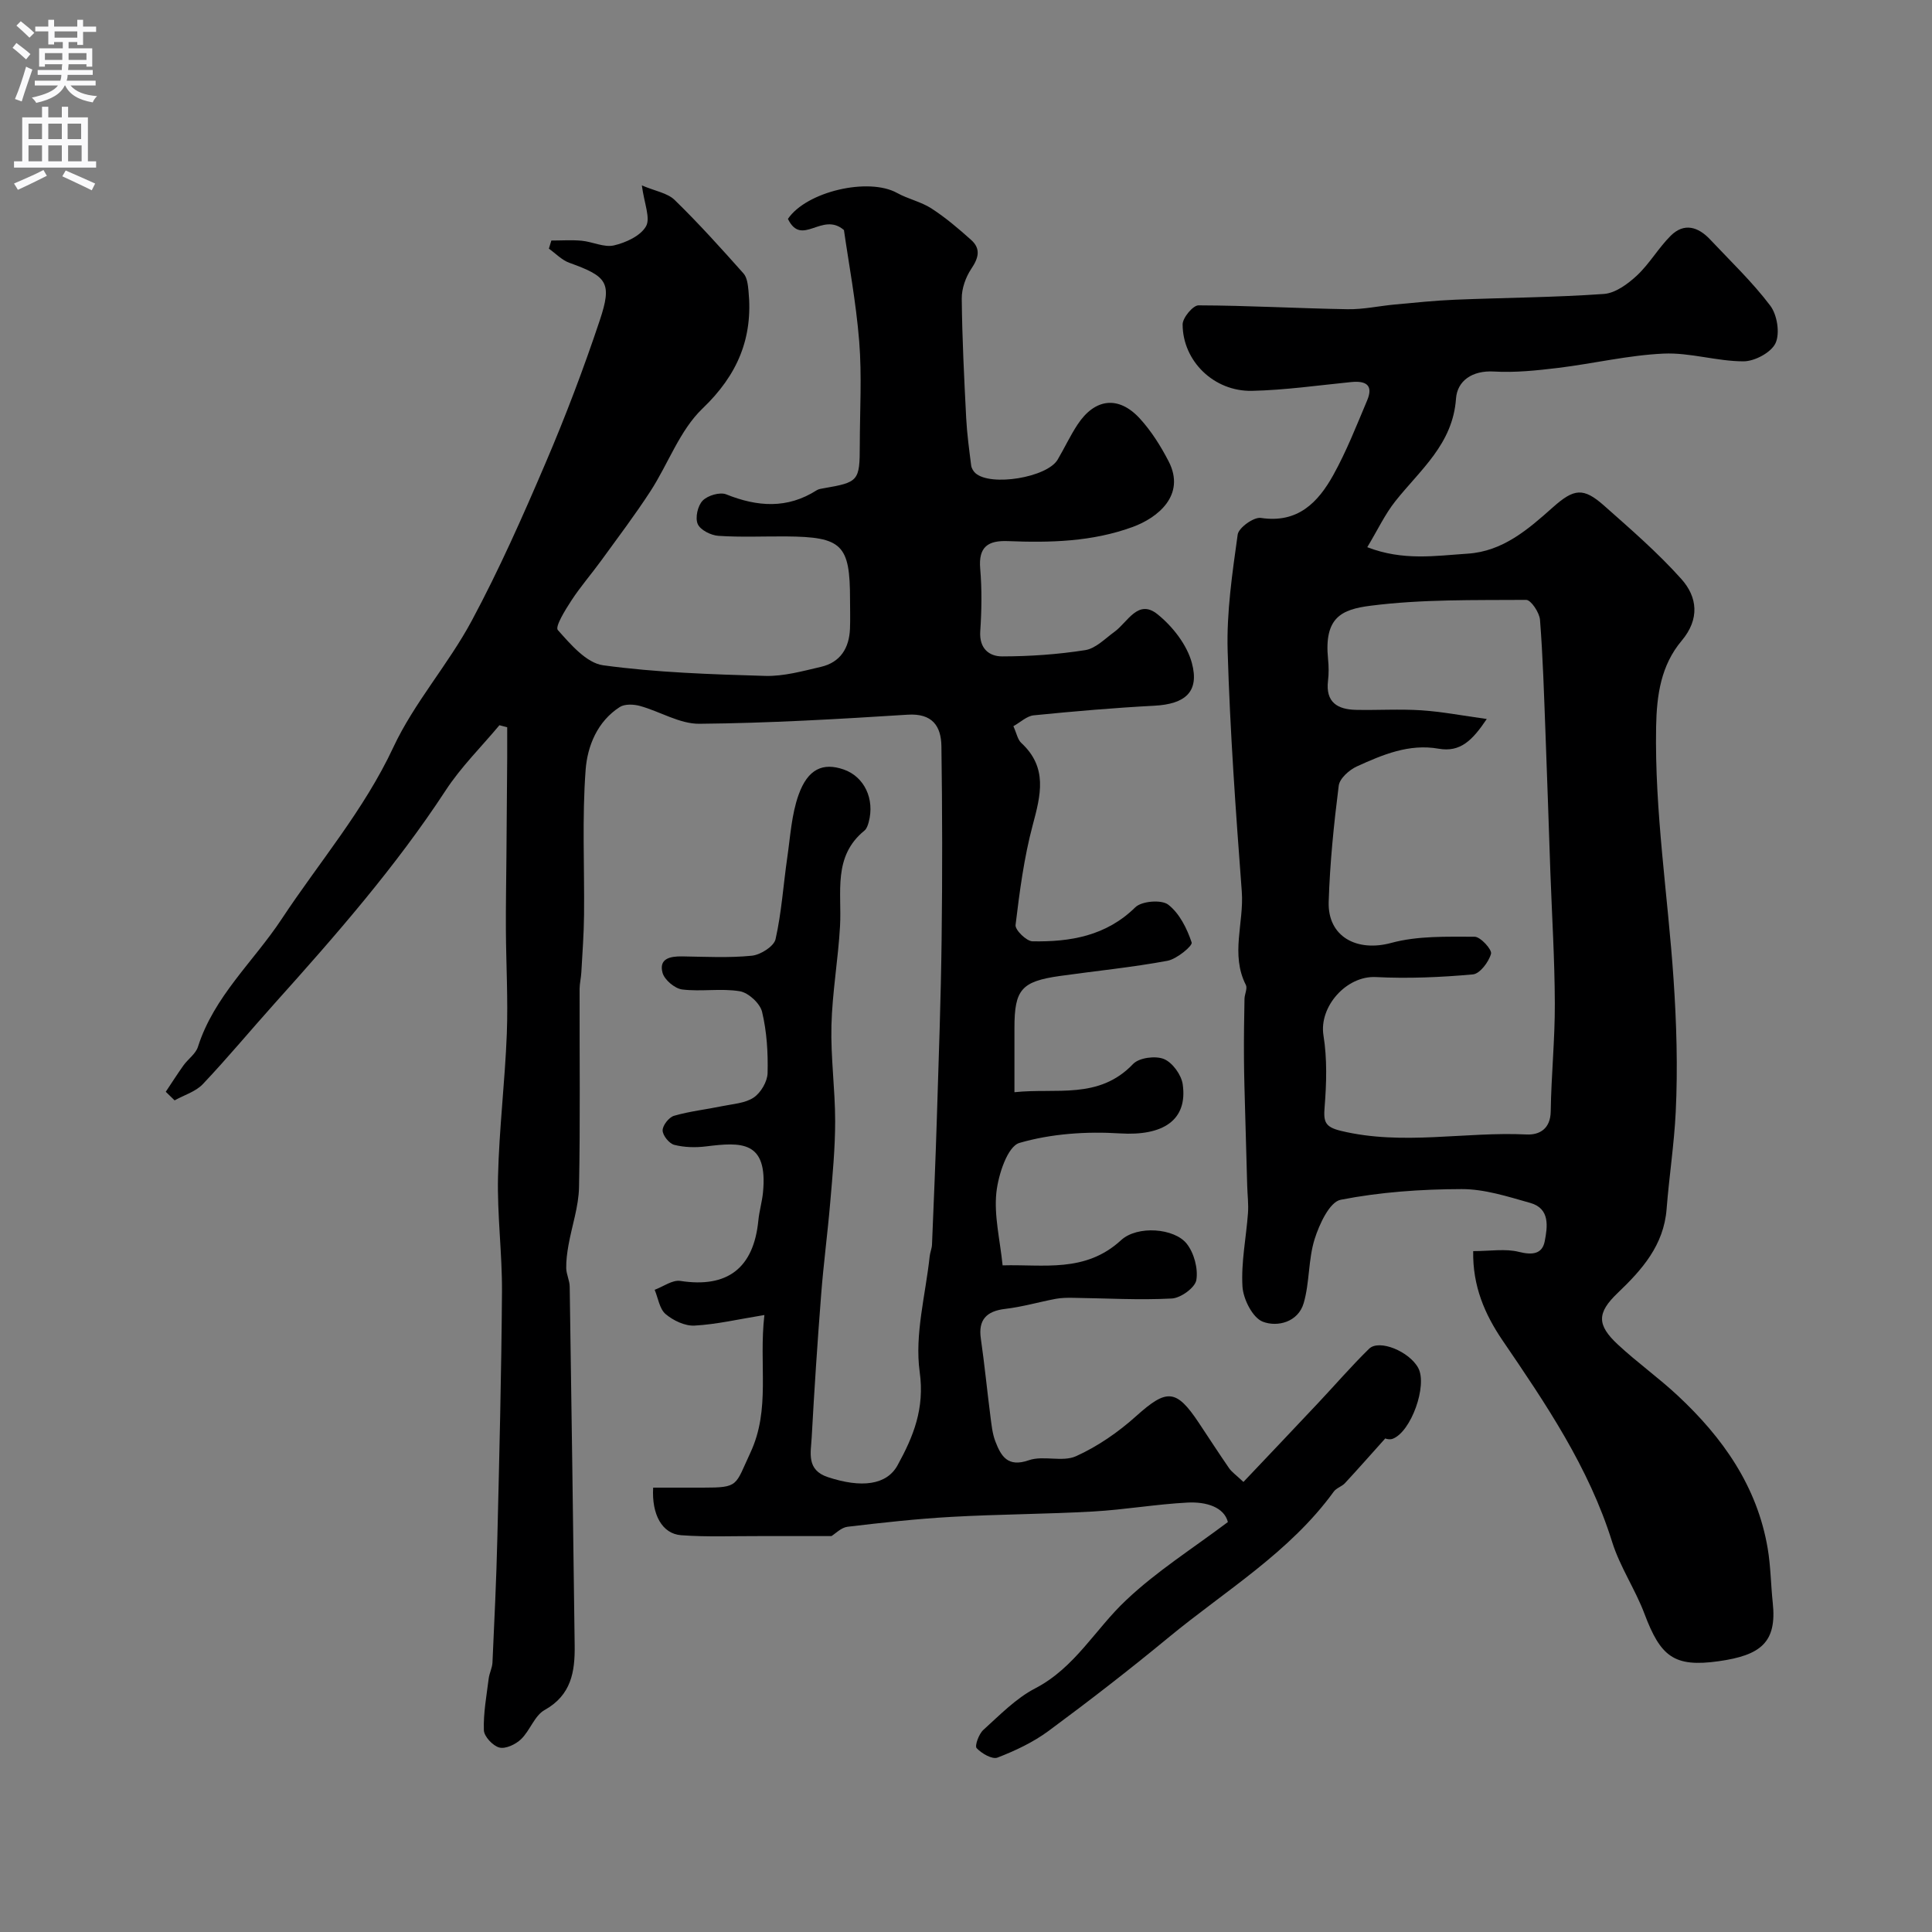
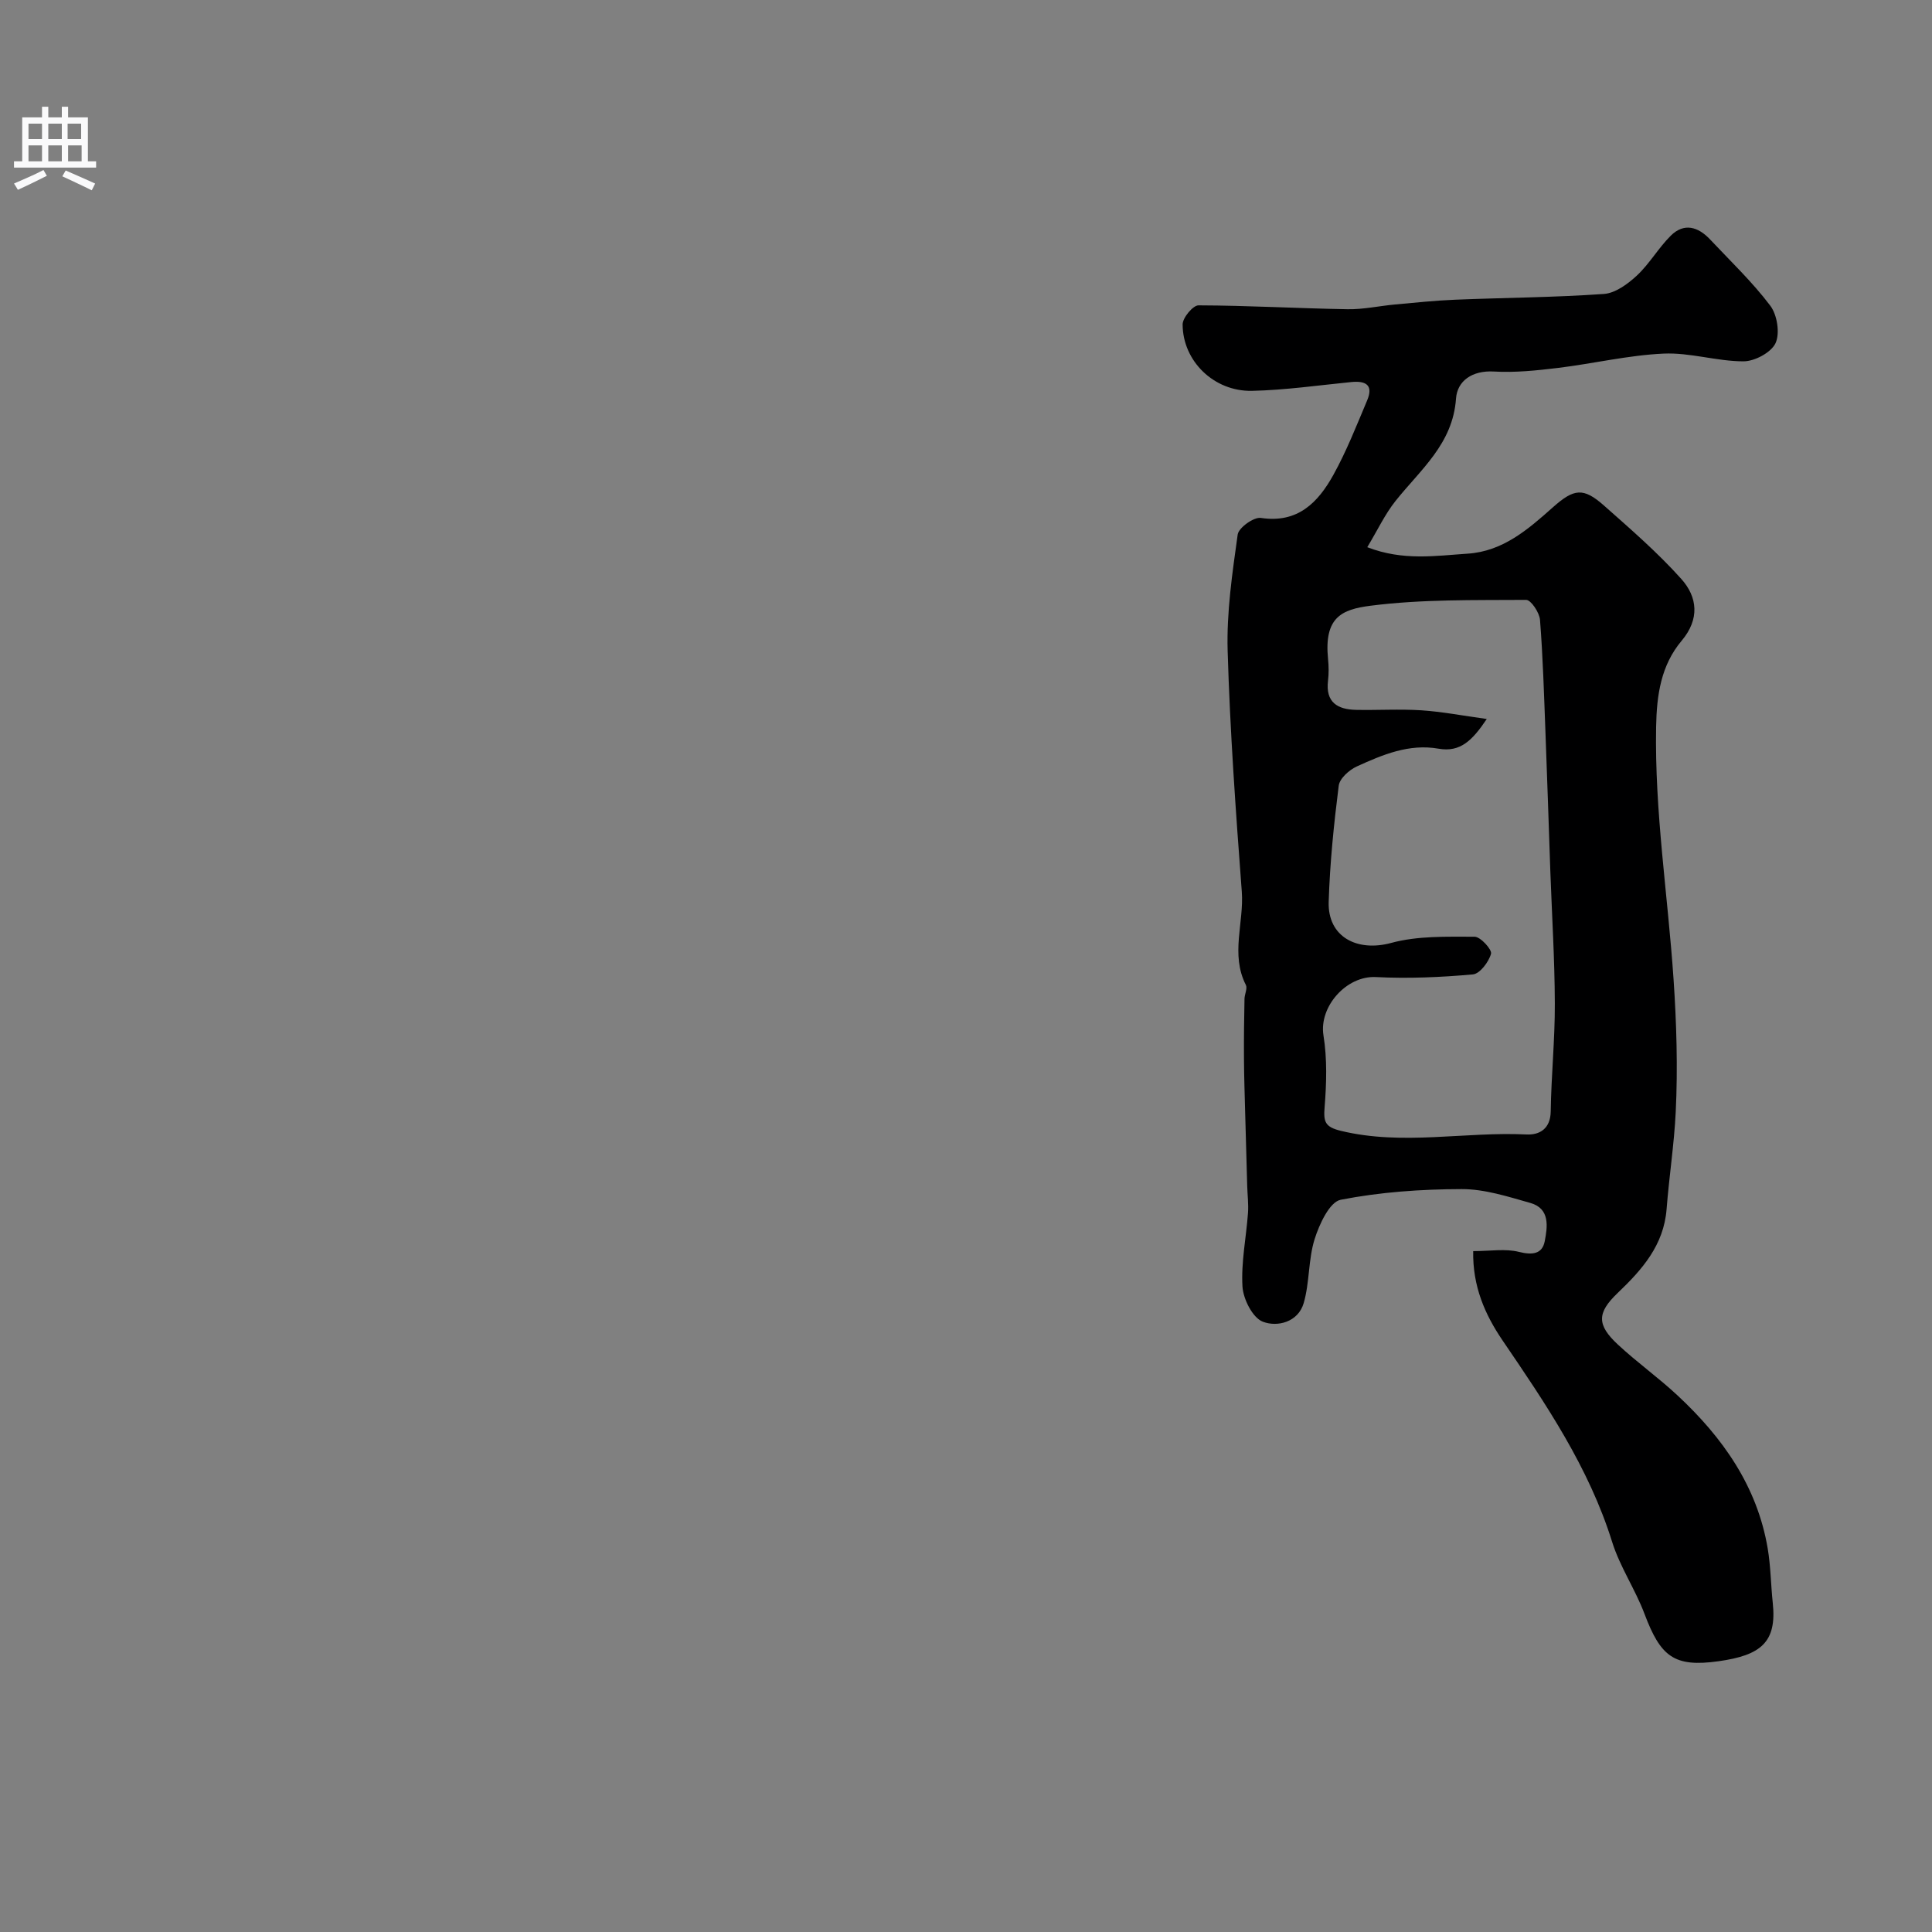
<svg xmlns="http://www.w3.org/2000/svg" enable-background="new 0 0 400 400" viewBox="0 0 400 400">
  <rect x="0" y="0" width="400" height="400" fill="#808080" stroke="none" />
-   <path d="m254.22 315.12c-.78-3.06-4.42-4.23-8.34-4.03-6.54.34-13.03 1.48-19.57 1.85-9.75.55-19.53.56-29.28 1.11-7.2.4-14.39 1.2-21.56 2.05-1.31.16-2.49 1.42-3.33 1.93-5.17 0-10.03.01-14.9 0-5.41-.02-10.84.22-16.22-.18-3.92-.29-6.12-4.27-5.79-9.85h10.32c7.5 0 6.62-.41 9.79-7.19 4.25-9.07 1.72-18.18 2.92-28.55-5.37.87-9.89 1.94-14.46 2.19-1.99.11-4.42-1.05-6-2.39-1.26-1.08-1.54-3.31-2.26-5.02 1.78-.66 3.68-2.09 5.31-1.84 9.72 1.51 15.19-2.61 16.16-12.53.19-1.94.77-3.85.96-5.79 1.05-10.81-4.56-10.42-11.8-9.53-2.16.27-4.48.21-6.57-.32-1.05-.27-2.4-1.94-2.41-2.99s1.32-2.73 2.37-3.03c3.25-.94 6.67-1.31 10-2 2.21-.46 4.72-.59 6.49-1.78 1.47-.99 2.82-3.29 2.87-5.04.11-4.24-.16-8.6-1.14-12.7-.42-1.75-2.82-3.96-4.6-4.26-3.89-.65-8.01.12-11.94-.37-1.53-.19-3.68-2-4.07-3.46-.79-2.93 1.56-3.42 4.01-3.39 4.83.07 9.7.34 14.48-.14 1.8-.18 4.57-1.93 4.91-3.42 1.25-5.55 1.61-11.29 2.43-16.94.63-4.34.88-8.86 2.33-12.93 1.93-5.42 5.07-6.75 9.36-5.26 4.25 1.48 6.46 6.11 5.16 10.91-.17.62-.41 1.36-.87 1.73-6.6 5.36-4.67 12.8-5.06 19.76-.38 6.88-1.61 13.73-1.78 20.6-.17 6.59.77 13.2.77 19.8 0 5.61-.54 11.22-1.02 16.82-.54 6.37-1.39 12.72-1.88 19.1-.77 9.86-1.42 19.72-1.96 29.6-.17 3.14-1.14 6.71 3.37 8.19 6.91 2.28 12.15 1.66 14.41-2.46 3.28-5.97 5.64-11.72 4.58-19.34-1.07-7.74 1.22-15.94 2.07-23.93.09-.81.44-1.6.48-2.4.36-8.77.74-17.53 1.01-26.3.38-12.27.83-24.53.98-36.8.17-13.37.15-26.74-.04-40.1-.06-4.17-1.88-6.86-7.01-6.53-14.35.91-28.73 1.75-43.1 1.88-4.08.04-8.16-2.55-12.3-3.69-1.3-.36-3.14-.44-4.18.22-4.65 2.98-6.7 8.09-7.07 12.98-.75 9.98-.23 20.05-.33 30.08-.04 3.96-.34 7.92-.56 11.87-.06 1.14-.35 2.28-.36 3.42-.03 13.7.15 27.4-.12 41.09-.08 4-1.47 7.97-2.18 11.96-.28 1.58-.5 3.21-.47 4.8.03 1.27.71 2.54.72 3.81.38 24.76.71 49.53 1.03 74.29.07 5.42-.69 10.27-6.22 13.36-2.09 1.16-3.02 4.25-4.88 6.04-1.11 1.07-3.19 2.06-4.49 1.73-1.34-.34-3.17-2.29-3.21-3.59-.12-3.56.56-7.15 1-10.71.14-1.11.73-2.19.78-3.29.39-8.6.81-17.2 1.01-25.8.41-16.98.84-33.96.96-50.95.05-7.95-1.01-15.92-.82-23.86.23-9.87 1.44-19.71 1.82-29.57.27-7.16-.15-14.35-.19-21.52-.03-5.06.07-10.11.11-15.17.05-6.83.11-13.65.16-20.48.01-2.1 0-4.2 0-6.3-.54-.14-1.07-.28-1.61-.42-3.73 4.47-7.95 8.63-11.12 13.48-10.37 15.85-22.77 30.02-35.37 44.06-5 5.57-9.78 11.34-14.92 16.77-1.48 1.56-3.87 2.26-5.84 3.36-.61-.59-1.22-1.19-1.83-1.78 1.22-1.82 2.39-3.67 3.66-5.45.95-1.33 2.54-2.4 3-3.85 3.32-10.45 11.51-17.65 17.32-26.44 7.79-11.8 17.04-22.54 23.14-35.59 4.31-9.22 11.36-17.13 16.21-26.16 5.69-10.6 10.59-21.66 15.32-32.73 4.13-9.65 7.86-19.49 11.19-29.45 2.63-7.87 1.56-9.14-6.28-11.96-1.56-.56-2.83-1.93-4.24-2.93.17-.56.34-1.12.51-1.68 2.09 0 4.2-.15 6.27.04 2.26.21 4.65 1.44 6.69.97 2.46-.57 5.49-1.96 6.63-3.94.98-1.7-.36-4.73-.85-8.48 2.75 1.17 5.3 1.56 6.8 3.02 4.97 4.84 9.63 10.02 14.25 15.21.75.85.91 2.37 1.03 3.62.96 9.73-2.25 17.39-9.53 24.35-4.72 4.52-7.09 11.44-10.78 17.12-3.2 4.92-6.75 9.62-10.2 14.37-2.02 2.78-4.29 5.38-6.16 8.25-1.27 1.94-3.42 5.42-2.81 6.11 2.64 2.96 5.92 6.83 9.39 7.3 11.08 1.51 22.34 1.87 33.54 2.2 3.82.11 7.73-.99 11.53-1.87 4.06-.94 5.88-3.91 6.03-7.94.08-2 .01-4 .01-6 0-11.37-1.62-12.98-13.25-13.07-4.67-.03-9.35.19-13.99-.12-1.55-.1-3.75-1.2-4.29-2.44-.57-1.29-.01-3.8 1.02-4.85 1.03-1.07 3.56-1.82 4.87-1.3 6.48 2.6 12.66 3.04 18.76-.86.4-.25.93-.31 1.42-.4 7.24-1.25 7.47-1.5 7.48-8.91.01-7.17.45-14.37-.12-21.49-.66-8.22-2.21-16.37-3.16-23.06-4.54-3.91-8.71 3.63-11.6-2.31 3.85-5.68 16.68-8.65 22.6-5.37 2.27 1.26 4.96 1.81 7.12 3.21 2.92 1.89 5.61 4.18 8.21 6.51 2.05 1.83 1.55 3.73.05 5.96-1.17 1.74-2.01 4.11-1.99 6.18.08 8.26.5 16.53.92 24.78.17 3.27.62 6.53 1.03 9.78.07.56.45 1.2.88 1.59 3.17 2.82 14.83.9 17.02-2.79 1.41-2.39 2.58-4.92 4.1-7.23 3.59-5.48 8.51-6.09 12.92-1.29 2.38 2.6 4.33 5.71 5.96 8.86 3.65 7.08-2.38 11.75-7.46 13.6-8.42 3.07-17.07 3.27-25.82 2.92-4.08-.16-6.12 1.16-5.73 5.7.37 4.3.3 8.67.01 12.99-.23 3.53 1.82 5.19 4.56 5.18 5.74-.01 11.52-.41 17.18-1.3 2.17-.34 4.11-2.39 6.06-3.8 2.73-1.98 4.85-6.87 8.88-3.64 3.13 2.51 6.11 6.31 7.13 10.09 1.62 6-1.39 8.52-7.74 8.86-8.35.44-16.68 1.16-25 1.99-1.43.14-2.75 1.44-4.21 2.25.67 1.47.88 2.78 1.65 3.48 5.5 5.09 4.01 10.8 2.35 17.01-1.8 6.73-2.71 13.73-3.55 20.67-.12 1.03 2.26 3.36 3.51 3.38 7.83.14 15.24-1.1 21.29-7.05 1.32-1.29 5.42-1.62 6.81-.54 2.32 1.79 3.89 4.94 4.85 7.83.23.68-3.07 3.43-5.01 3.79-7.38 1.37-14.87 2.1-22.31 3.15-7.94 1.13-9.37 2.82-9.37 10.75v13.31c8.63-.93 17.48 1.6 24.57-5.85 1.24-1.3 4.63-1.74 6.38-1.02 1.77.73 3.61 3.27 3.89 5.24 1.06 7.49-4.16 10.71-12.97 10.16-6.93-.44-14.24.05-20.84 1.97-2.46.72-4.37 6.56-4.77 10.26-.51 4.77.74 9.74 1.29 15.09 8.43-.25 17.1 1.62 24.52-5.21 3.39-3.12 11.06-2.49 13.6.73 1.52 1.92 2.38 5.14 1.99 7.52-.26 1.57-3.22 3.72-5.07 3.82-6.79.36-13.61-.05-20.43-.14-1.2-.02-2.43-.01-3.61.21-3.49.66-6.94 1.67-10.45 2.08-3.97.46-5.61 2.33-5.06 6.14.77 5.34 1.29 10.71 1.98 16.06.23 1.77.4 3.6 1.03 5.24 1.18 3.06 2.55 5.42 6.92 3.9 3-1.05 6.97.43 9.78-.84 4.5-2.03 8.77-4.99 12.46-8.31 6.3-5.65 8.26-5.68 12.97 1.41 2.08 3.13 4.12 6.28 6.25 9.37.55.8 1.42 1.39 2.98 2.86 5.21-5.5 10.37-10.92 15.49-16.37 3.51-3.73 6.86-7.62 10.52-11.2 2.09-2.05 8.36.56 10.19 3.99 1.92 3.61-1.47 13.2-5.31 14.65-.8.3-1.9-.18-1.48-.13-3.09 3.44-5.71 6.42-8.4 9.32-.64.69-1.76.99-2.3 1.73-9.16 12.63-22.5 20.54-34.24 30.23-8.08 6.67-16.37 13.09-24.8 19.32-3.18 2.35-6.89 4.1-10.59 5.53-1.09.42-3.29-.85-4.32-1.96-.43-.47.46-2.94 1.4-3.78 3.4-3.07 6.73-6.52 10.72-8.59 8.24-4.27 12.47-12.31 18.83-18.26 6.27-5.95 13.69-10.63 21.07-16.18z" fill="#000001" />
  <path d="m305.01 259.03c3.56 0 6.67-.55 9.47.16 2.76.69 4.82.47 5.34-2.2.57-2.97 1.15-6.76-2.97-7.93-4.67-1.32-9.5-2.89-14.26-2.87-8.37.02-16.84.61-25.02 2.21-2.29.45-4.42 5.06-5.39 8.14-1.33 4.23-1.02 8.96-2.26 13.24-1.15 3.97-5.47 5.03-8.48 3.86-2.1-.82-4.04-4.67-4.2-7.27-.3-5.03.77-10.13 1.14-15.2.14-1.88-.11-3.78-.16-5.68-.14-5.02-.29-10.04-.42-15.06-.1-3.79-.23-7.58-.25-11.37-.03-4.09.03-8.17.11-12.26.02-.97.65-2.16.28-2.88-3.22-6.33-.36-12.89-.84-19.32-1.25-16.61-2.44-33.23-2.93-49.87-.23-8.01.97-16.09 2.08-24.06.2-1.41 3.33-3.66 4.8-3.44 7.65 1.16 11.84-3.21 15-8.89 2.73-4.92 4.8-10.22 7-15.43 1.35-3.2-.27-4.11-3.29-3.81-6.85.68-13.7 1.67-20.56 1.82-7.87.16-14.33-6.16-14.35-13.75-.01-1.37 2.14-3.95 3.28-3.95 10.29.03 20.57.63 30.86.8 3.27.06 6.55-.68 9.83-.98 4.15-.38 8.31-.82 12.48-.99 10.26-.42 20.54-.47 30.77-1.19 2.39-.17 4.97-2.08 6.85-3.83 2.61-2.44 4.44-5.7 6.99-8.23 2.76-2.74 5.67-1.85 8.13.76 4.24 4.51 8.76 8.81 12.47 13.72 1.44 1.9 2.04 5.71 1.1 7.76-.9 1.94-4.32 3.77-6.64 3.77-5.52 0-11.06-1.85-16.54-1.6-7.3.33-14.53 2.07-21.83 2.96-4.41.53-8.9 1.01-13.31.75-4.49-.26-7.58 1.93-7.84 5.61-.66 9.42-7.4 14.73-12.56 21.24-2.16 2.72-3.66 5.95-5.81 9.52 7.43 2.88 14.16 1.77 20.77 1.34 7.29-.47 12.52-5.02 17.65-9.59 4.38-3.9 6.31-4.16 10.6-.36 5.5 4.87 11.1 9.72 15.99 15.18 3.36 3.74 3.85 8.31.09 12.78-4.29 5.1-5.18 11.21-5.3 17.85-.32 17.56 2.43 34.83 3.61 52.23.61 8.99.9 18.35.45 27.52-.33 6.72-1.37 13.39-1.89 20.1-.59 7.48-5.07 12.53-10.14 17.37-4.3 4.11-4.33 6.6.08 10.69 3.97 3.69 8.41 6.85 12.37 10.55 9.31 8.68 16.44 18.75 18.62 31.62.63 3.71.65 7.52 1.05 11.28.88 8.19-2.48 10.86-11.22 12.09-9.24 1.3-12.01-.98-15.34-9.82-1.91-5.08-5.08-9.72-6.69-14.87-4.83-15.47-13.74-28.6-22.72-41.77-3.61-5.32-6.19-11.17-6.05-18.45zm2.81-110.17c-2.98 4.43-5.47 6.94-9.97 6.15-6.12-1.08-11.59 1.24-16.93 3.67-1.58.72-3.56 2.49-3.75 3.98-1.01 7.98-1.83 16.01-2.08 24.05-.23 7.28 5.9 10.43 12.95 8.51 5.48-1.49 11.49-1.28 17.26-1.28 1.22 0 3.64 2.67 3.4 3.53-.47 1.7-2.31 4.14-3.76 4.27-6.67.6-13.41.89-20.09.55-6.08-.31-11.8 6.12-10.84 12.08.78 4.84.63 9.9.24 14.81-.25 3.06.03 4.15 3.41 4.96 12.79 3.08 25.62.12 38.4.74 2.66.13 4.95-1.15 5-4.78.11-7.45.88-14.9.85-22.35-.03-9.12-.6-18.24-.93-27.36-.34-9.6-.64-19.2-1.01-28.79-.3-7.77-.52-15.54-1.13-23.28-.12-1.5-1.88-4.13-2.86-4.12-10.75.07-21.6-.15-32.22 1.21-5.97.76-9.67 2.38-8.8 11.06.15 1.48.17 3.01-.01 4.49-.53 4.46 1.98 5.93 5.82 6.01 4.5.09 9.01-.2 13.49.09 4.27.28 8.49 1.1 13.56 1.8z" fill="#000001" />
  <g fill="#fafafb">
-     <path d="m2.6 9.9.8-1c.9.7 1.9 1.4 2.9 2.3l-.9 1.1c-1.1-1-2-1.8-2.8-2.4zm.5 10.6c.9-2.1 1.6-4.3 2.3-6.7.4.2.8.4 1.3.6-.7 2.1-1.5 4.3-2.2 6.6zm.3-15.2.9-.9c1 .8 2 1.6 2.8 2.4l-1 1c-.9-.9-1.8-1.7-2.7-2.5zm12.6-1.2h1.2v1.4h2.7v1.1h-2.7v2.7h-1.2v-.6h-1.8v1.3h4.9v3.8h-1.2v-.5h-3.7c0 .4-.1.9-.1 1.2h5.1v1h-5.2c0 .5-.1.9-.2 1.2h6v1h-5.2c1.1 1.3 2.9 2 5.5 2.2-.4.4-.7.8-.9 1.3-2.9-.5-4.8-1.6-5.7-3.5h-.1c-.8 1.7-2.7 2.9-5.9 3.6-.2-.4-.6-.8-.9-1.1 2.8-.6 4.6-1.4 5.4-2.5h-4.8v-1h5.3c.1-.3.2-.7.2-1.2h-4.9v-1h5c0-.4 0-.8.1-1.2h-3.6v.5h-1.2v-3.8h4.9v-1.3h-1.8v.5h-1.2v-2.7h-2.7v-1h2.7v-1.4h1.2v1.4h4.8zm-6.7 8.3h3.6c0-.4 0-.9 0-1.4h-3.6zm1.9-4.6h4.8v-1.3h-4.7v1.3zm6.7 3.2h-3.7v1.4h3.7v-2.4z" />
    <path d="m8.7 22.1h1.3v2.2h2.8v-2.2h1.3v2.2h4.1v9.1h1.7v1.3h-17v-1.3h1.7v-9.1h4.1zm.3 13.1.7 1.2c-1.8.9-3.8 1.9-6 2.9-.2-.4-.5-.8-.8-1.3 2.3-1 4.4-1.9 6.1-2.8zm-3.1-6.4h2.8v-3.2h-2.8zm0 4.6h2.8v-3.3h-2.8zm4.1-4.6h2.8v-3.2h-2.8zm0 4.6h2.8v-3.3h-2.8zm3.6 1.9c2.1.9 4.1 1.8 6.1 2.7l-.7 1.4c-2.2-1.1-4.2-2-6.1-2.9zm3.2-9.7h-2.8v3.2h2.8zm-2.7 7.8h2.8v-3.3h-2.8z" />
  </g>
</svg>